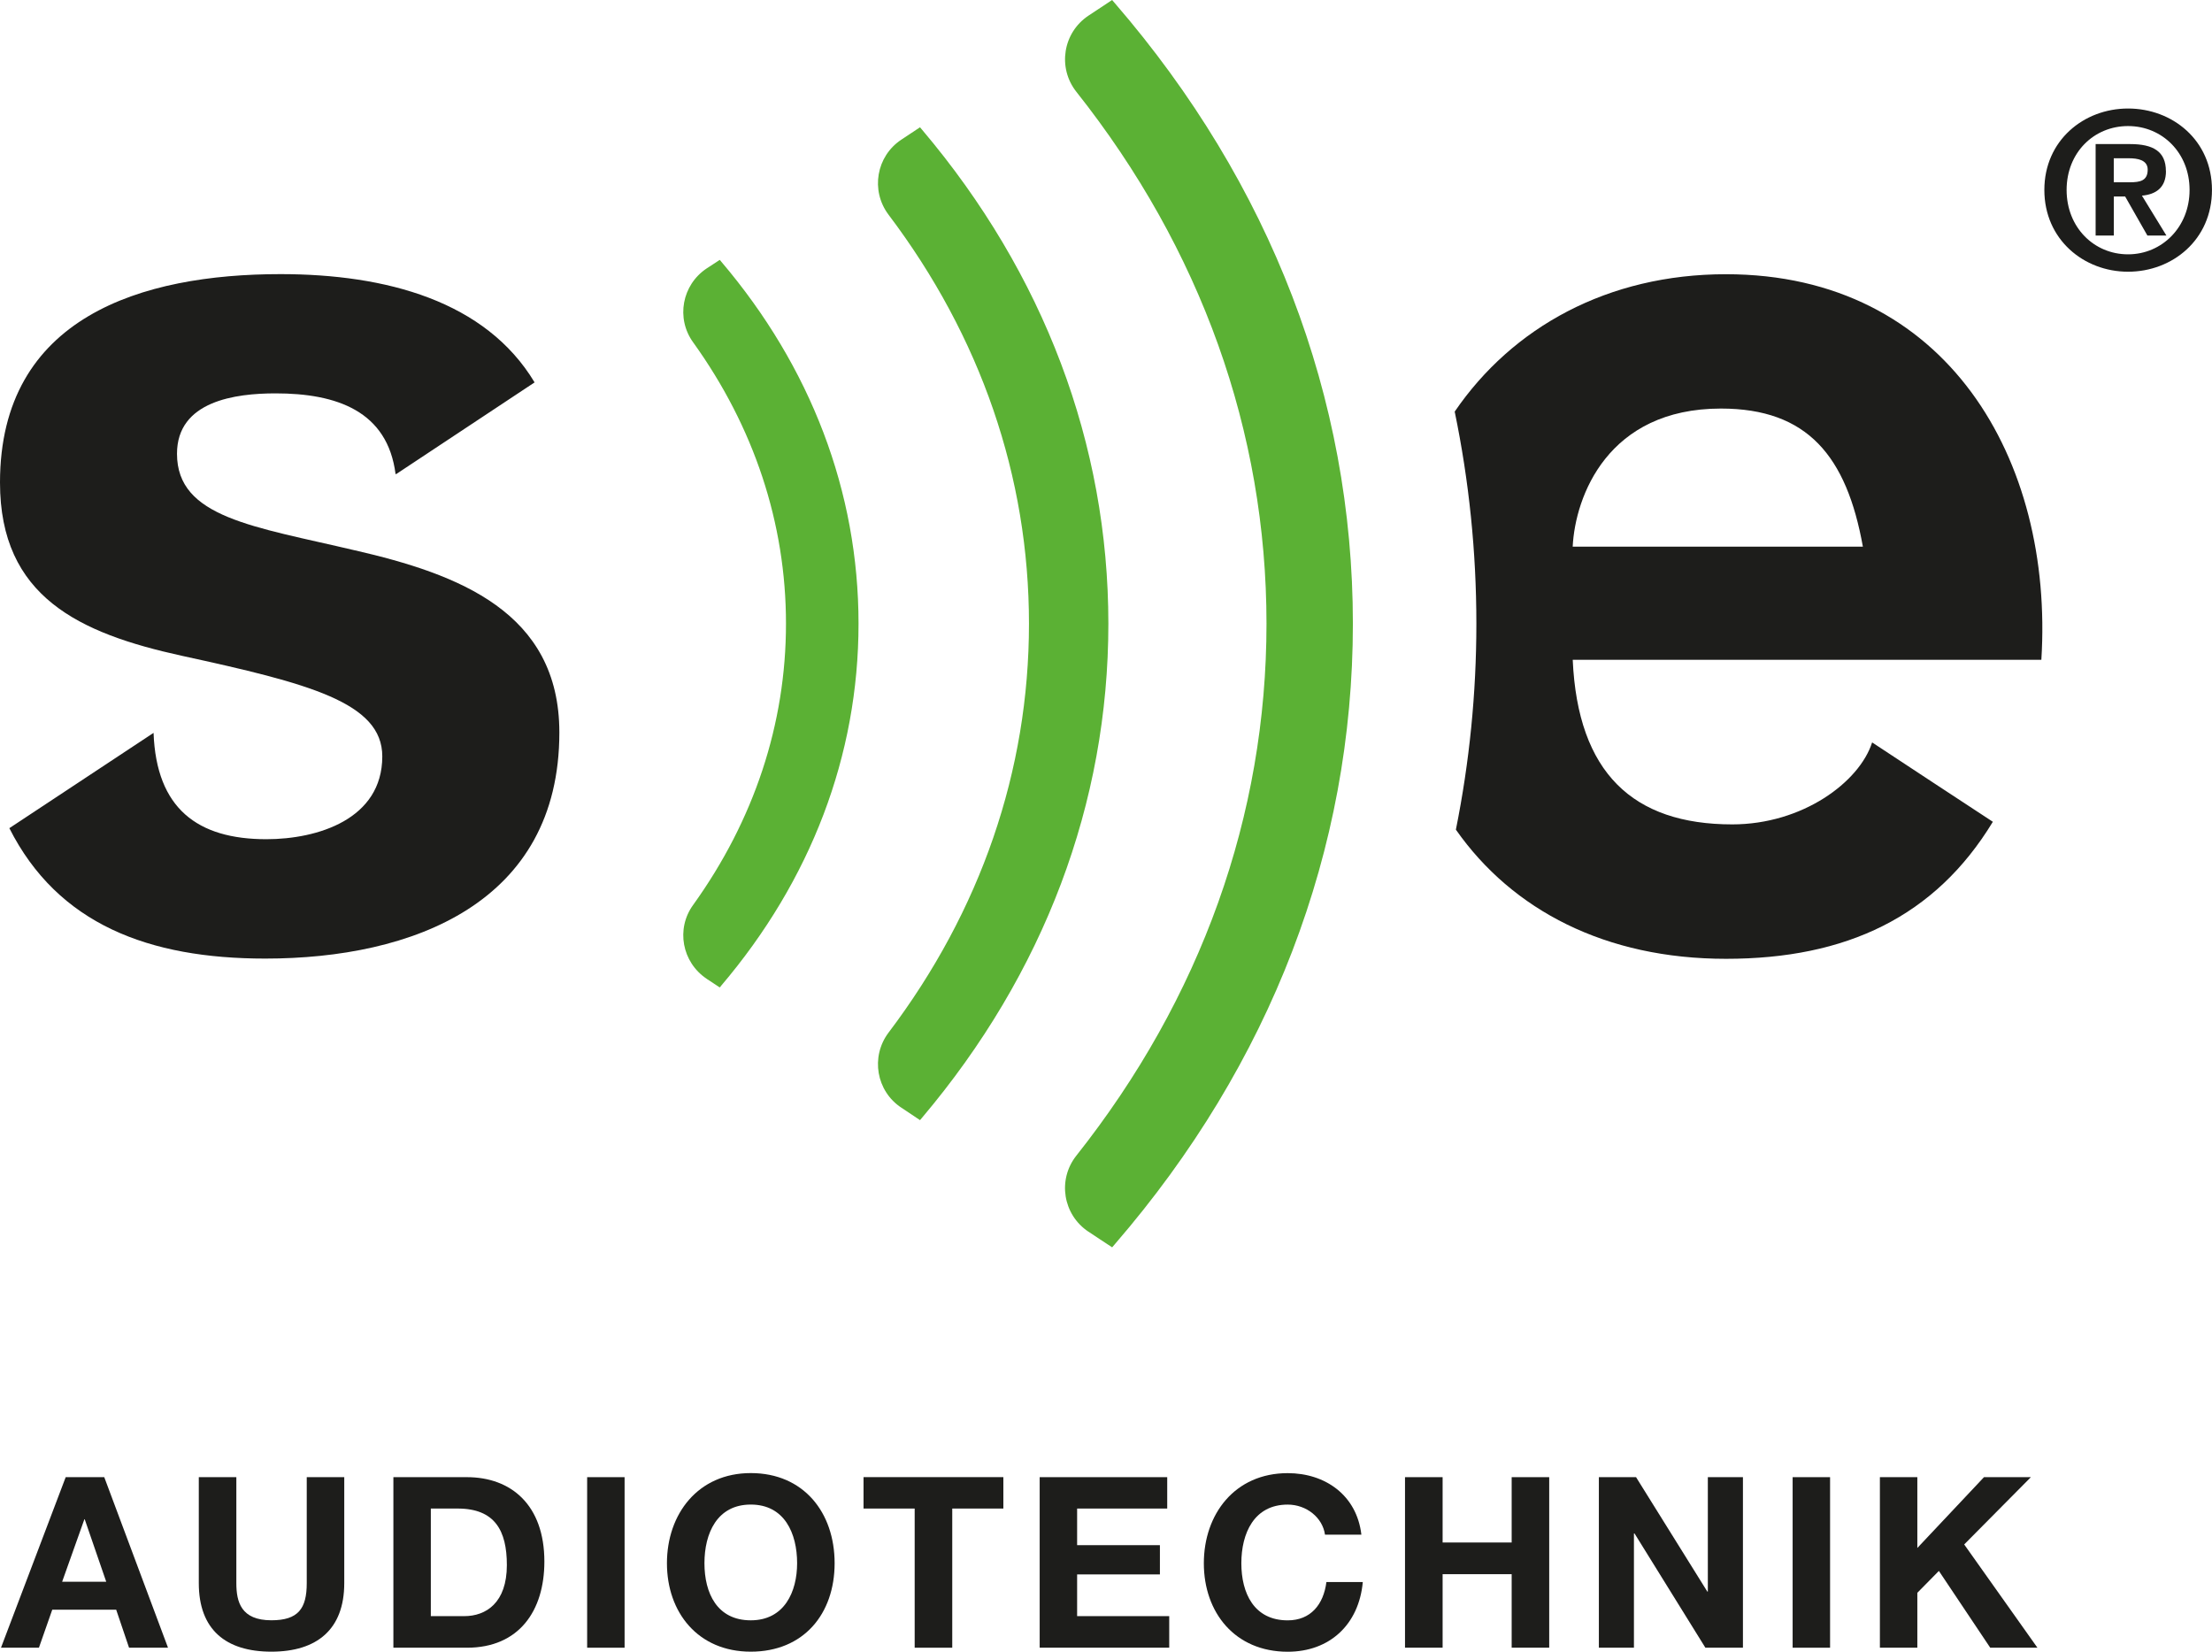
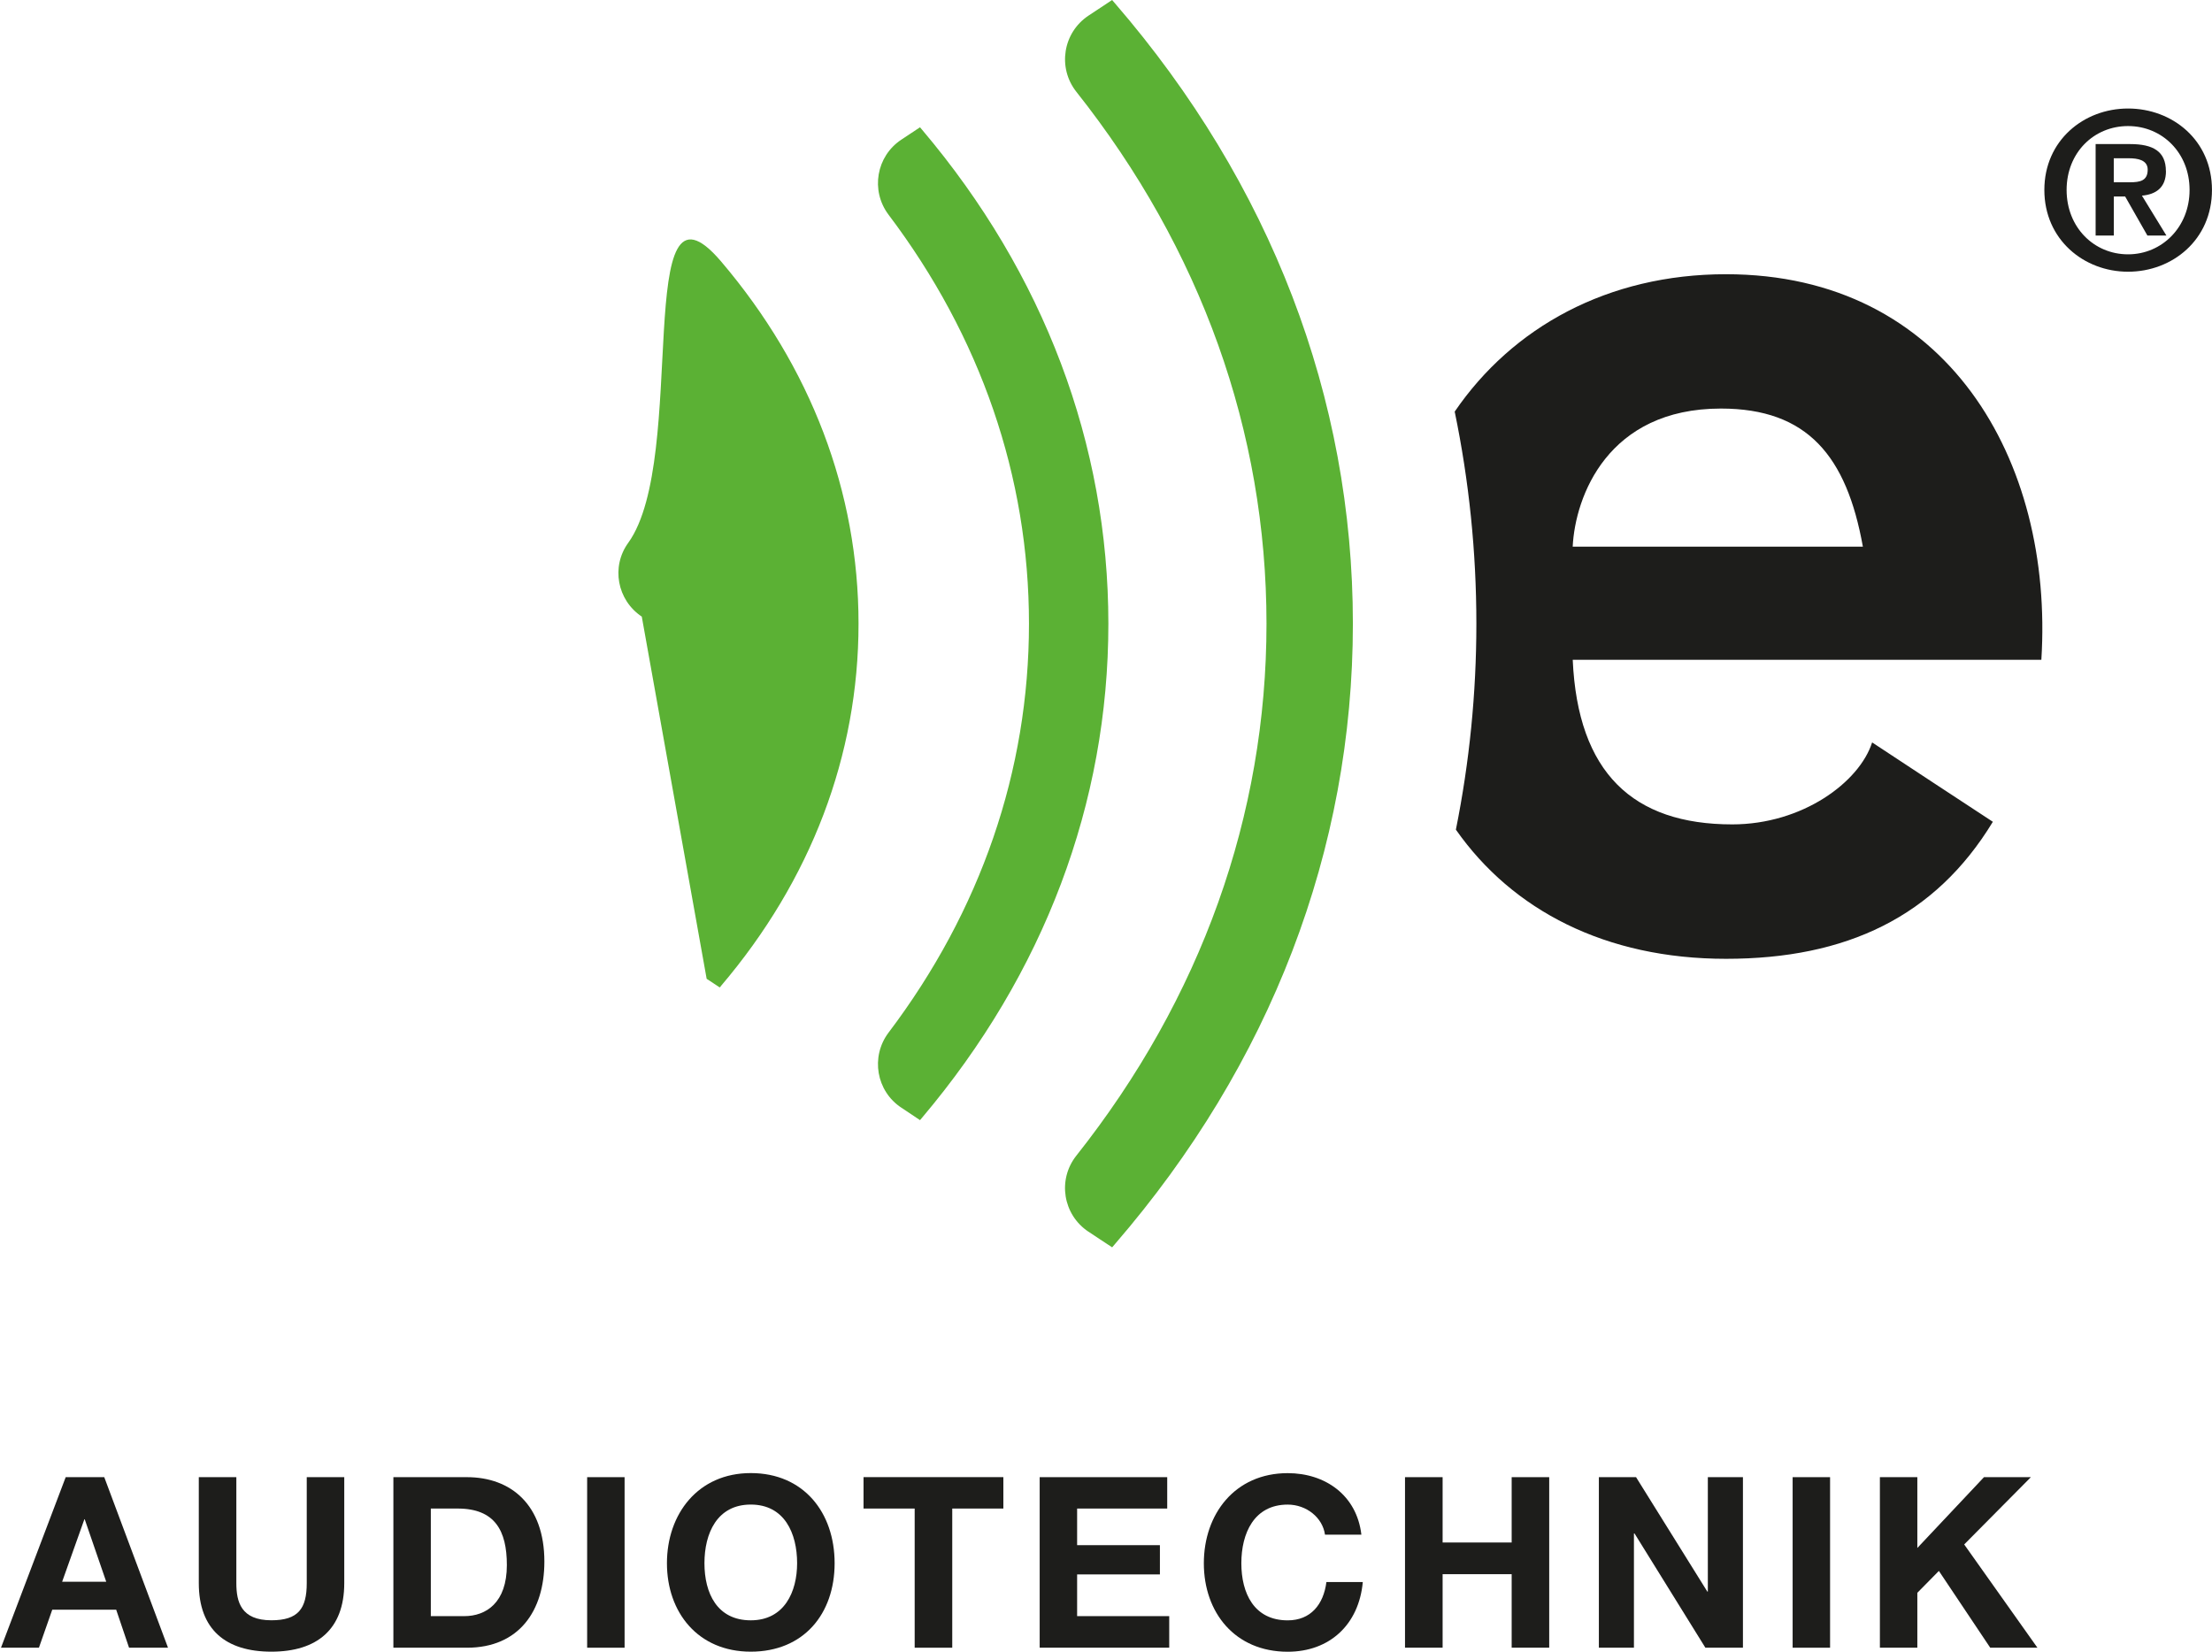
<svg xmlns="http://www.w3.org/2000/svg" id="Ebene_2" data-name="Ebene 2" viewBox="0 0 671.72 501.55">
  <defs>
    <style>
      .cls-1 {
        fill: #5bb134;
      }

      .cls-2 {
        fill: #1d1d1b;
      }
    </style>
  </defs>
  <g id="Ebene_1-2" data-name="Ebene 1">
    <path class="cls-2" d="M18.86,480.31h13.4l-6.54-18.99h-.09l-6.76,18.99ZM19.95,448.55h11.71l19.36,51.79h-11.83l-3.91-11.55H15.87l-4.05,11.55H.3l19.65-51.79Z" />
    <g>
      <path class="cls-2" d="M104.54,480.74c0,14-8.25,20.8-22.13,20.8s-22.04-6.73-22.04-20.8v-32.19h11.4v32.19c0,5.67,1.42,11.27,10.64,11.27,8.15,0,10.74-3.55,10.74-11.27v-32.19h11.39v32.19Z" />
      <path class="cls-2" d="M130.83,490.75h10.16c6.6,0,12.93-4.05,12.93-15.51,0-10.46-3.64-17.16-14.94-17.16h-8.15v32.67ZM119.46,448.55h22.32c13.42,0,23.53,8.42,23.53,25.63,0,14.96-7.7,26.16-23.53,26.16h-22.32v-51.79Z" />
    </g>
    <rect class="cls-2" x="178.3" y="448.55" width="11.37" height="51.79" />
    <path class="cls-2" d="M227.99,492.02h0c10.24,0,14.07-8.72,14.07-17.34,0-9.08-3.83-17.81-14.07-17.81s-14.07,8.73-14.07,17.81,3.83,17.34,14.07,17.34M227.99,447.31c16.05,0,25.46,11.97,25.46,27.37s-9.41,26.86-25.46,26.86-25.46-11.94-25.46-26.86,9.42-27.37,25.46-27.37" />
    <polygon class="cls-2" points="277.76 458.08 262.23 458.08 262.23 448.54 304.69 448.54 304.69 458.08 289.17 458.08 289.17 500.34 277.76 500.34 277.76 458.08" />
    <polygon class="cls-2" points="315.72 448.55 354.45 448.55 354.45 458.08 327.09 458.08 327.09 469.2 352.23 469.2 352.23 478.08 327.09 478.08 327.09 490.75 355.06 490.75 355.06 500.33 315.72 500.33 315.72 448.55" />
    <path class="cls-2" d="M402.36,466c-.73-5.19-5.64-9.12-11.32-9.12-10.24,0-14.08,8.73-14.08,17.81s3.84,17.34,14.08,17.34c6.97,0,10.88-4.81,11.75-11.63h11.05c-1.18,12.94-10.09,21.16-22.8,21.16-16.05,0-25.47-11.94-25.47-26.86s9.41-27.37,25.47-27.37c11.39,0,20.97,6.68,22.37,18.68h-11.05Z" />
    <polygon class="cls-2" points="426.66 448.55 438.08 448.55 438.08 468.39 459.05 468.39 459.05 448.55 470.45 448.55 470.45 500.33 459.05 500.33 459.05 478.01 438.08 478.01 438.08 500.33 426.66 500.33 426.66 448.55" />
    <polygon class="cls-2" points="485.53 448.55 496.82 448.55 518.47 483.3 518.62 483.3 518.62 448.55 529.28 448.55 529.28 500.33 517.87 500.33 496.36 465.65 496.18 465.65 496.18 500.33 485.53 500.33 485.53 448.55" />
    <rect class="cls-2" x="544.37" y="448.55" width="11.37" height="51.79" />
    <polygon class="cls-2" points="570.87 448.55 582.24 448.55 582.24 470.05 602.48 448.55 616.72 448.55 596.47 468.98 618.7 500.33 604.37 500.33 588.78 477.02 582.24 483.66 582.24 500.33 570.87 500.33 570.87 448.55" />
    <path class="cls-2" d="M641.89,55.36v-7.3h4.62c2.5,0,5.68.46,5.68,3.44,0,3.39-2.29,3.85-5.45,3.85h-4.86ZM657.72,51.96c0-6-3.91-8.21-10.86-8.21h-10.48v27.77h5.53v-11.86h3.43l6.76,11.86h5.77l-7.43-12.11c4.1-.36,7.3-2.32,7.3-7.45" />
    <path class="cls-2" d="M646.23,77.23c-10.37,0-18.66-8.2-18.66-19.55s8.29-19.4,18.66-19.4,18.68,8.12,18.68,19.4-8.39,19.55-18.68,19.55M646.23,32.95c-13.45,0-25.42,9.7-25.42,24.73s11.97,24.83,25.42,24.83,25.48-9.7,25.48-24.83-12.04-24.73-25.48-24.73" />
    <path class="cls-1" d="M330.52,374c2.4,1.57,4.79,3.2,7.21,4.76.29-.34.55-.63.87-1.02,47.24-54.68,72.23-119.69,72.23-188.36S385.83,55.72,338.59,1.02c-.32-.33-.58-.7-.87-1.02-2.42,1.59-4.81,3.17-7.21,4.77-7.73,5.16-9.42,15.78-3.67,23.08,37.84,47.74,57.76,103.27,57.76,161.53s-19.91,113.79-57.76,161.56c-5.76,7.29-4.07,17.89,3.67,23.06" />
    <path class="cls-1" d="M273.72,336.35c1.87,1.27,3.78,2.55,5.66,3.79.2-.25.42-.49.65-.77,36.99-43.78,56.55-95.47,56.55-149.98s-19.56-106.25-56.55-149.97c-.24-.25-.45-.51-.65-.77-1.88,1.26-3.79,2.5-5.66,3.75-7.63,5.05-9.4,15.44-3.93,22.75,28.01,37.06,42.68,79.59,42.68,124.24s-14.67,87.19-42.68,124.22c-5.47,7.31-3.7,17.73,3.93,22.75" />
-     <path class="cls-1" d="M214.59,297.22c1.32.83,2.66,1.79,3.97,2.62.15-.13.31-.31.42-.5,27.23-32.03,41.73-69.89,41.73-109.96s-14.5-77.98-41.73-109.98c-.11-.17-.27-.34-.42-.48-1.31.88-2.65,1.71-3.97,2.59-7.49,4.99-9.39,15.16-4.09,22.46,18.45,25.67,28.18,54.86,28.18,85.4s-9.73,59.71-28.18,85.4c-5.3,7.27-3.4,17.44,4.09,22.44" />
-     <path class="cls-2" d="M107.78,167.12c-30.69-7.26-54.03-9.91-54.03-29.33,0-16.04,17.78-18.34,29.92-18.34,18.59,0,34.03,5.37,36.46,24.56.12-.05.26-.15.39-.19,13.96-9.24,27.87-18.49,41.82-27.7-14.81-24.67-45.01-32.88-77.16-32.88C43.16,83.24,0,96.2,0,146.53c0,34.71,24.12,45.78,55.16,52.59,38.62,8.41,60.93,14.17,60.93,30.56,0,19.1-19.66,25.15-35.2,25.15-20.92,0-33.41-9.31-34.26-32.29-14.61,9.66-29.19,19.31-43.79,28.94,14.74,29.18,42.38,39.6,77.7,39.6,44.67,0,89.32-16.81,89.32-68.66,0-36.61-30.64-48.07-62.08-55.31" />
+     <path class="cls-1" d="M214.59,297.22c1.32.83,2.66,1.79,3.97,2.62.15-.13.31-.31.42-.5,27.23-32.03,41.73-69.89,41.73-109.96s-14.5-77.98-41.73-109.98s-9.73,59.71-28.18,85.4c-5.3,7.27-3.4,17.44,4.09,22.44" />
    <path class="cls-2" d="M448.33,189.38h0c0,21.2-2.11,42.1-6.22,62.55,17.19,24.52,45.5,39.22,82.02,39.22s63.53-12.76,81.04-41.61c-12.22-8.03-24.45-16.02-36.66-24.1-3.85,12.04-21.11,24.89-42.48,24.89-30.11,0-46.9-15.63-48.44-49.98h142.31c3.81-60.62-28.63-117.08-95.78-117.08-35.83,0-64.86,16.08-82.37,41.72,4.35,21,6.58,42.53,6.58,64.41M522.6,124.06c26.32,0,38.17,14.49,43.1,41.93h-88.12c.76-15.26,10.65-41.93,45.01-41.93" />
  </g>
</svg>